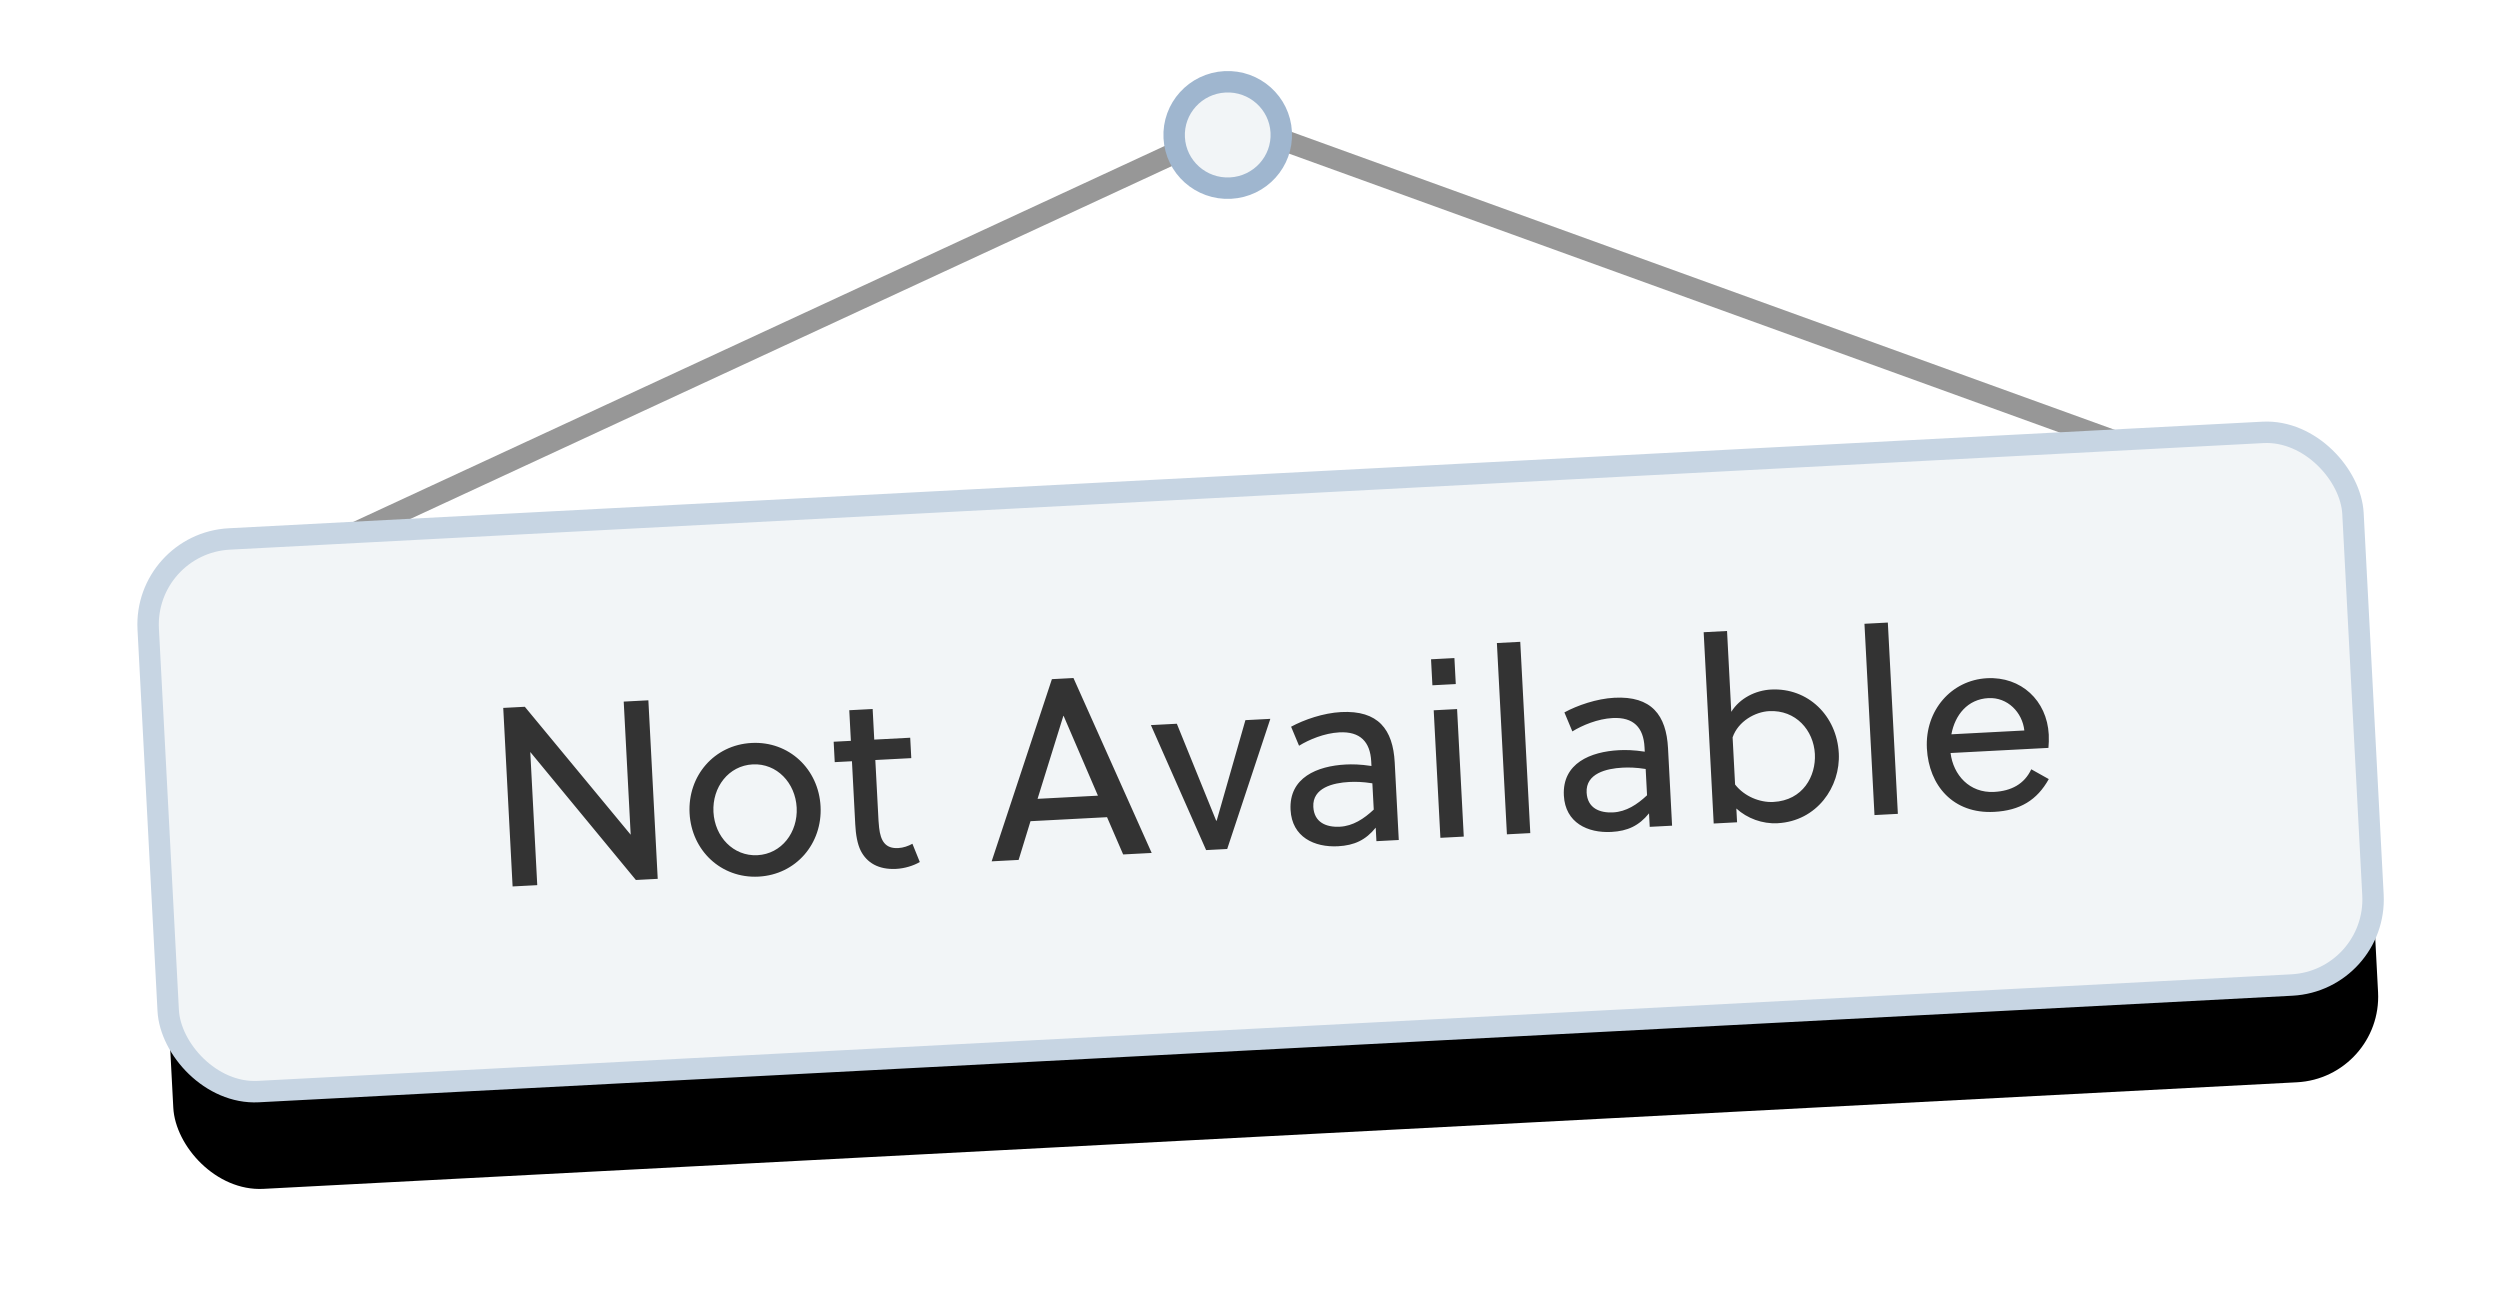
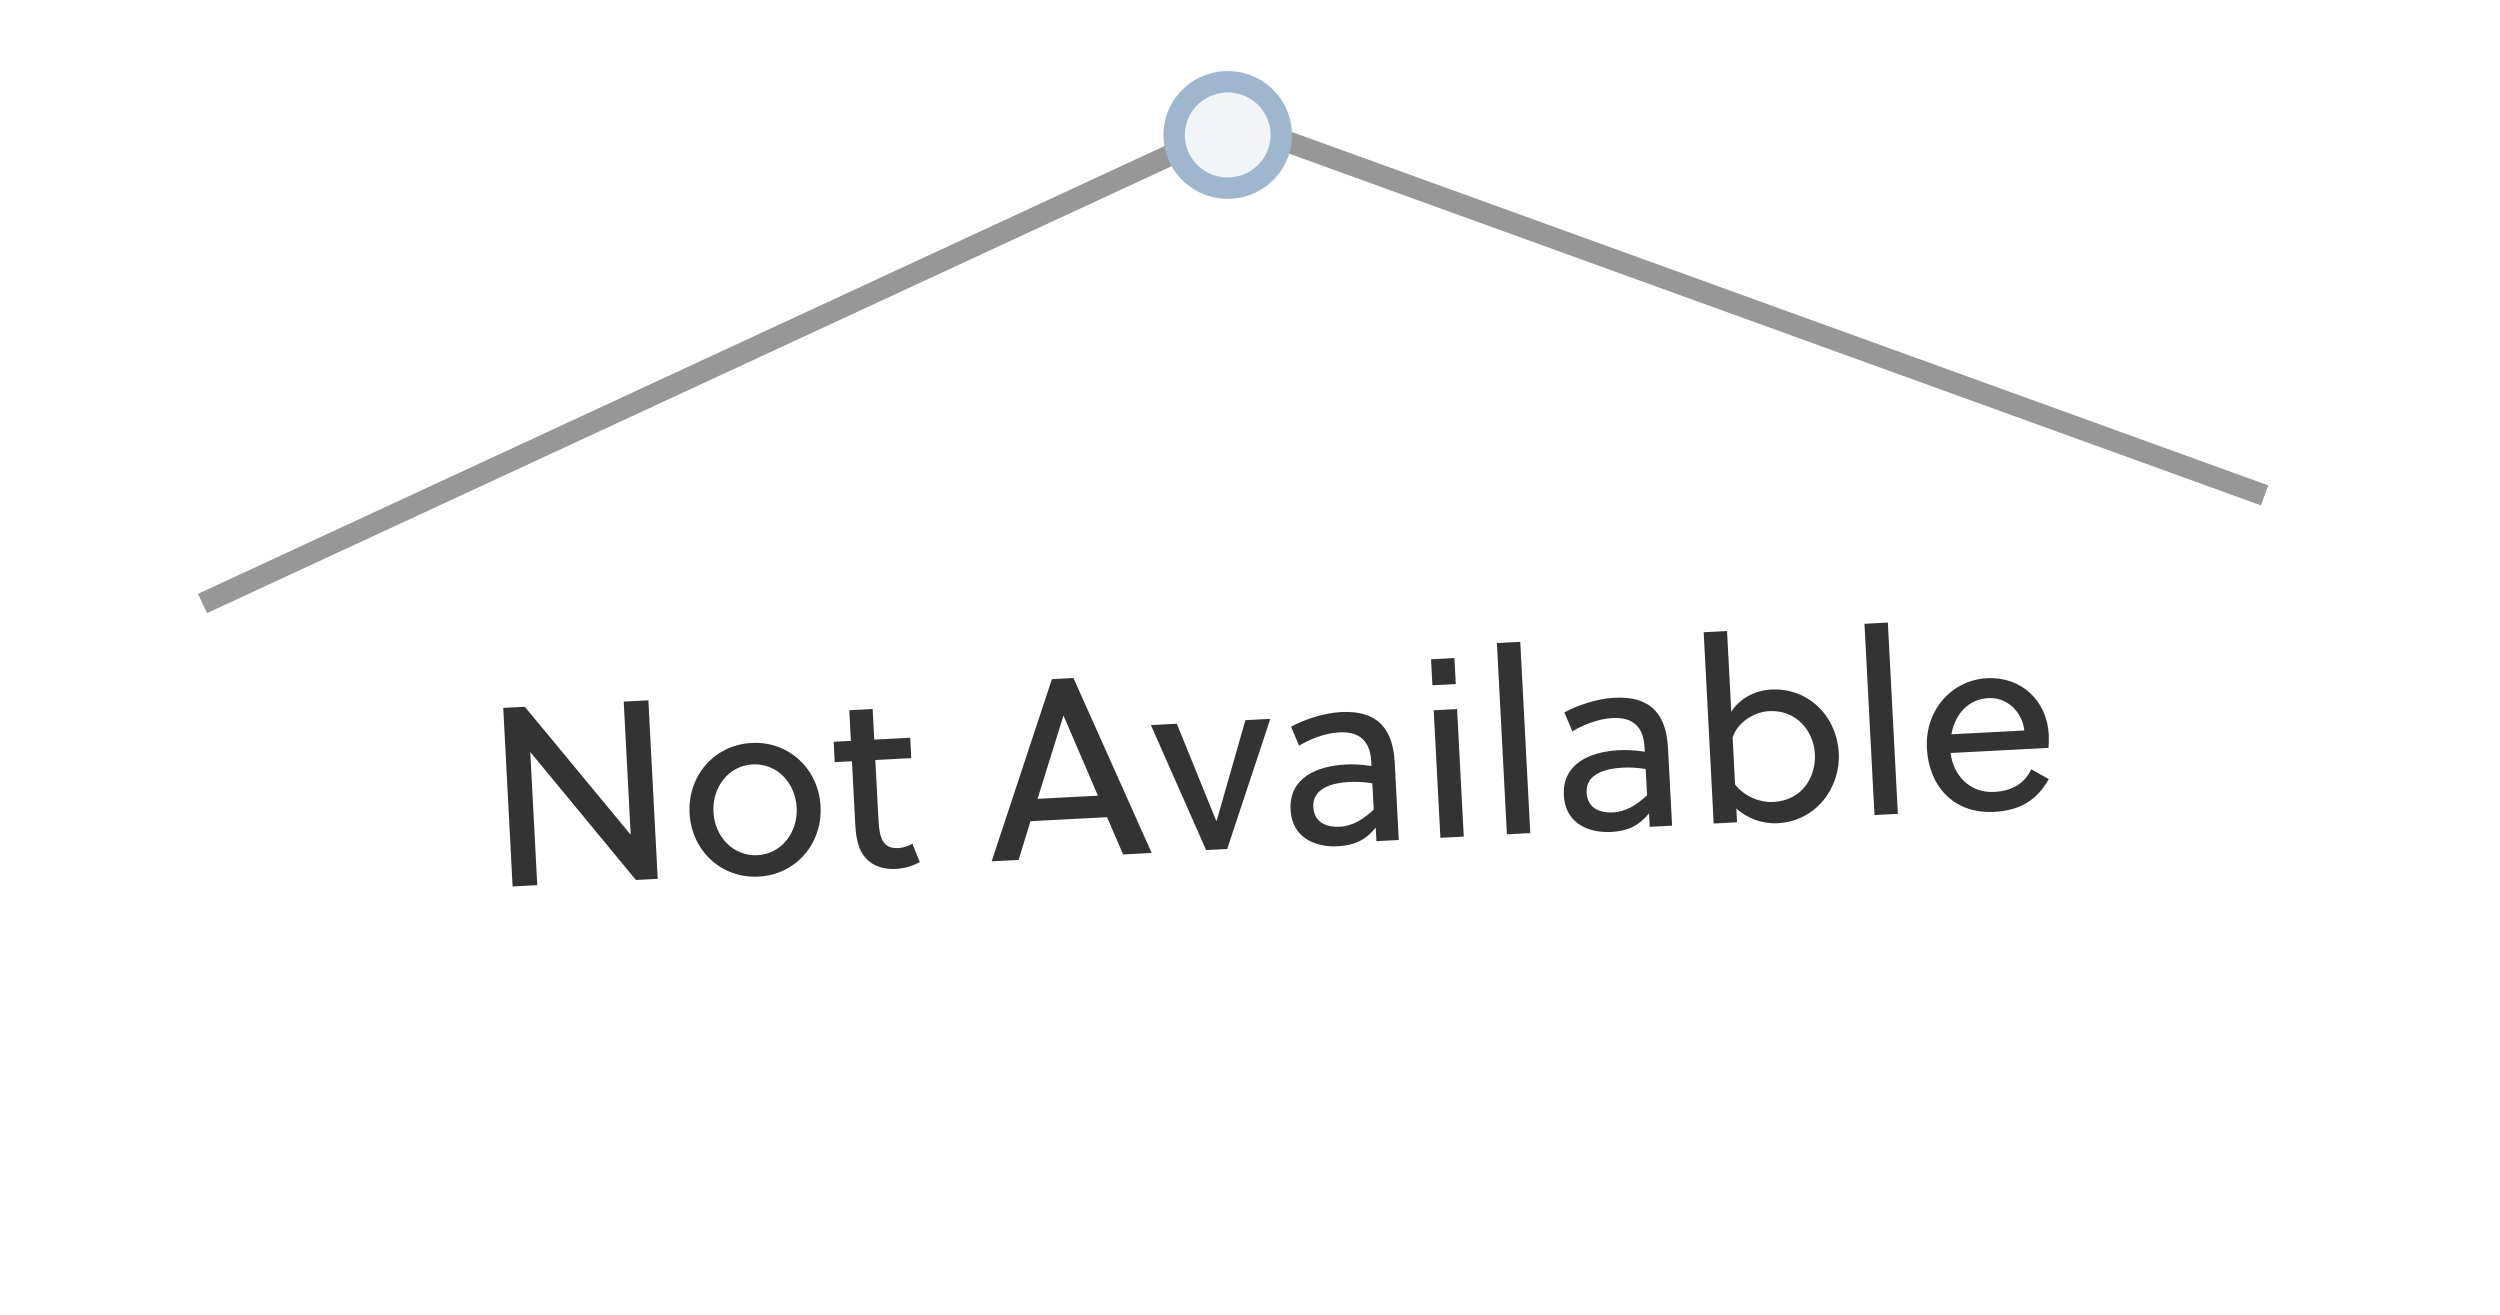
<svg xmlns="http://www.w3.org/2000/svg" xmlns:xlink="http://www.w3.org/1999/xlink" width="154" height="81" viewBox="0 0 154 81">
  <defs>
    <filter id="9xiqk6lvla" width="118.6%" height="174.3%" x="-9.3%" y="-19.5%" filterUnits="objectBoundingBox">
      <feMorphology in="SourceAlpha" operator="dilate" radius=".66" result="shadowSpreadOuter1" />
      <feOffset dy="6" in="shadowSpreadOuter1" result="shadowOffsetOuter1" />
      <feGaussianBlur in="shadowOffsetOuter1" result="shadowBlurOuter1" stdDeviation="3" />
      <feComposite in="shadowBlurOuter1" in2="SourceAlpha" operator="out" result="shadowBlurOuter1" />
      <feColorMatrix in="shadowBlurOuter1" values="0 0 0 0 0 0 0 0 0 0 0 0 0 0 0 0 0 0 0.094 0" />
    </filter>
-     <rect id="q4earuiphb" width="136" height="34.089" x="0" y="0" rx="5.28" />
  </defs>
  <g fill="none" fill-rule="evenodd">
    <g>
      <g>
        <g transform="translate(-633, -893) translate(170, 871) translate(540, 56.5) rotate(-3) translate(-540, -56.5) translate(472, 27)">
          <path fill="#979797" fill-rule="nonzero" d="M3.178 28.185L68.667 1.913 130.881 28.189 130.364 29.396 68.652 3.332 3.673 29.4z" />
          <ellipse cx="68" cy="3.278" fill="#F2F5F7" stroke="#9FB6CF" stroke-width="1.32" rx="3.301" ry="3.278" />
          <g>
            <g transform="translate(0, 24.911)">
              <use fill="#000" filter="url(#9xiqk6lvla)" xlink:href="#q4earuiphb" />
              <use fill="#F2F5F7" stroke="#C7D5E3" stroke-width="1.32" xlink:href="#q4earuiphb" />
            </g>
            <path fill="#333" fill-rule="nonzero" d="M23.107 22.289v-8.213l6.084 8.213h1.347V11.276h-1.521v8.212l-6.1-8.212h-1.331v11.013h1.52zm13.642.189c2.313 0 4.04-1.825 4.04-4.122 0-2.298-1.727-4.123-4.04-4.123-2.313 0-4.04 1.825-4.04 4.123 0 2.297 1.727 4.122 4.04 4.122zm0-1.322c-1.49 0-2.567-1.274-2.567-2.8 0-1.527 1.078-2.801 2.567-2.801 1.49 0 2.567 1.274 2.567 2.8 0 1.527-1.078 2.801-2.567 2.801zm8.493 1.29c.523 0 1.077-.141 1.473-.346l-.396-1.148c-.253.125-.57.22-.887.22-.792 0-1.062-.488-1.11-1.322-.01-.157-.013-.286-.014-.416l-.001-3.753h2.218v-1.259h-2.218v-1.888h-1.442v1.888h-1.062v1.259h1.062v3.902c0 .613.063 1.195.254 1.636.332.74 1.014 1.227 2.123 1.227zm7.558-.157l.855-2.344h4.722l.871 2.344h1.76L56.76 11.276H55.43l-4.294 11.013H52.8zm5.086-3.697h-3.724l1.854-5.02h.016l1.854 5.02zm7.78 3.697l3.073-7.867h-1.537l-2.091 6.089h-.032l-2.107-6.089h-1.6l2.994 7.867h1.3zm6.829.189c1.014 0 1.727-.3 2.376-1.023v.834h1.379v-4.783c0-2.03-.84-3.273-3.137-3.273-1.094 0-2.298.347-3.122.74l.428 1.196c.634-.347 1.6-.693 2.52-.693 1.299 0 1.869.693 1.869 1.888v.284c-.681-.142-1.188-.174-1.585-.174-1.742 0-3.533.614-3.533 2.612 0 1.684 1.347 2.392 2.805 2.392zm.174-1.196c-.84 0-1.569-.346-1.569-1.306 0-1.18 1.3-1.416 2.282-1.416.396 0 .84.032 1.426.157v1.621c-.634.535-1.331.944-2.14.944zm7.59-8.402v-1.604h-1.442v1.604h1.441zm0 9.409v-7.867h-1.442v7.867h1.441zm4.103 0v-11.8H82.92v11.8h1.442zm4.991.189c1.014 0 1.727-.3 2.377-1.023v.834h1.379v-4.783c0-2.03-.84-3.273-3.138-3.273-1.093 0-2.297.347-3.121.74l.428 1.196c.633-.347 1.6-.693 2.519-.693 1.3 0 1.87.693 1.87 1.888v.284c-.682-.142-1.189-.174-1.585-.174-1.743 0-3.533.614-3.533 2.612 0 1.684 1.347 2.392 2.804 2.392zm.175-1.196c-.84 0-1.569-.346-1.569-1.306 0-1.18 1.3-1.416 2.282-1.416.396 0 .84.032 1.426.157v1.621c-.634.535-1.331.944-2.14.944zm10.077 1.196c2.424 0 3.993-2.03 3.993-4.107 0-2.313-1.68-4.138-3.961-4.138-.951 0-1.95.425-2.52 1.243V10.49h-1.442v11.8h1.442v-.85c.634.645 1.553 1.039 2.488 1.039zm-.19-1.322c-.824 0-1.76-.425-2.298-1.196v-2.91c.396-.976 1.474-1.495 2.33-1.495 1.647 0 2.677 1.322 2.677 2.785 0 1.353-.871 2.816-2.71 2.816zm7.621 1.133v-11.8h-1.442v11.8h1.442zm5.926.189c1.6 0 2.678-.582 3.47-1.841l-1.046-.66c-.475.896-1.315 1.273-2.36 1.273-1.522 0-2.457-1.18-2.552-2.533h6.037c.032-.204.063-.55.063-.818 0-2.108-1.52-3.666-3.612-3.666-2.203 0-3.93 1.778-3.93 4.123 0 2.297 1.41 4.122 3.93 4.122zm2.123-4.91h-4.5c.285-1.18 1.11-2.107 2.393-2.107 1.188 0 2.044.99 2.107 2.108z" transform="translate(0, 24.911)" />
          </g>
        </g>
      </g>
    </g>
  </g>
</svg>